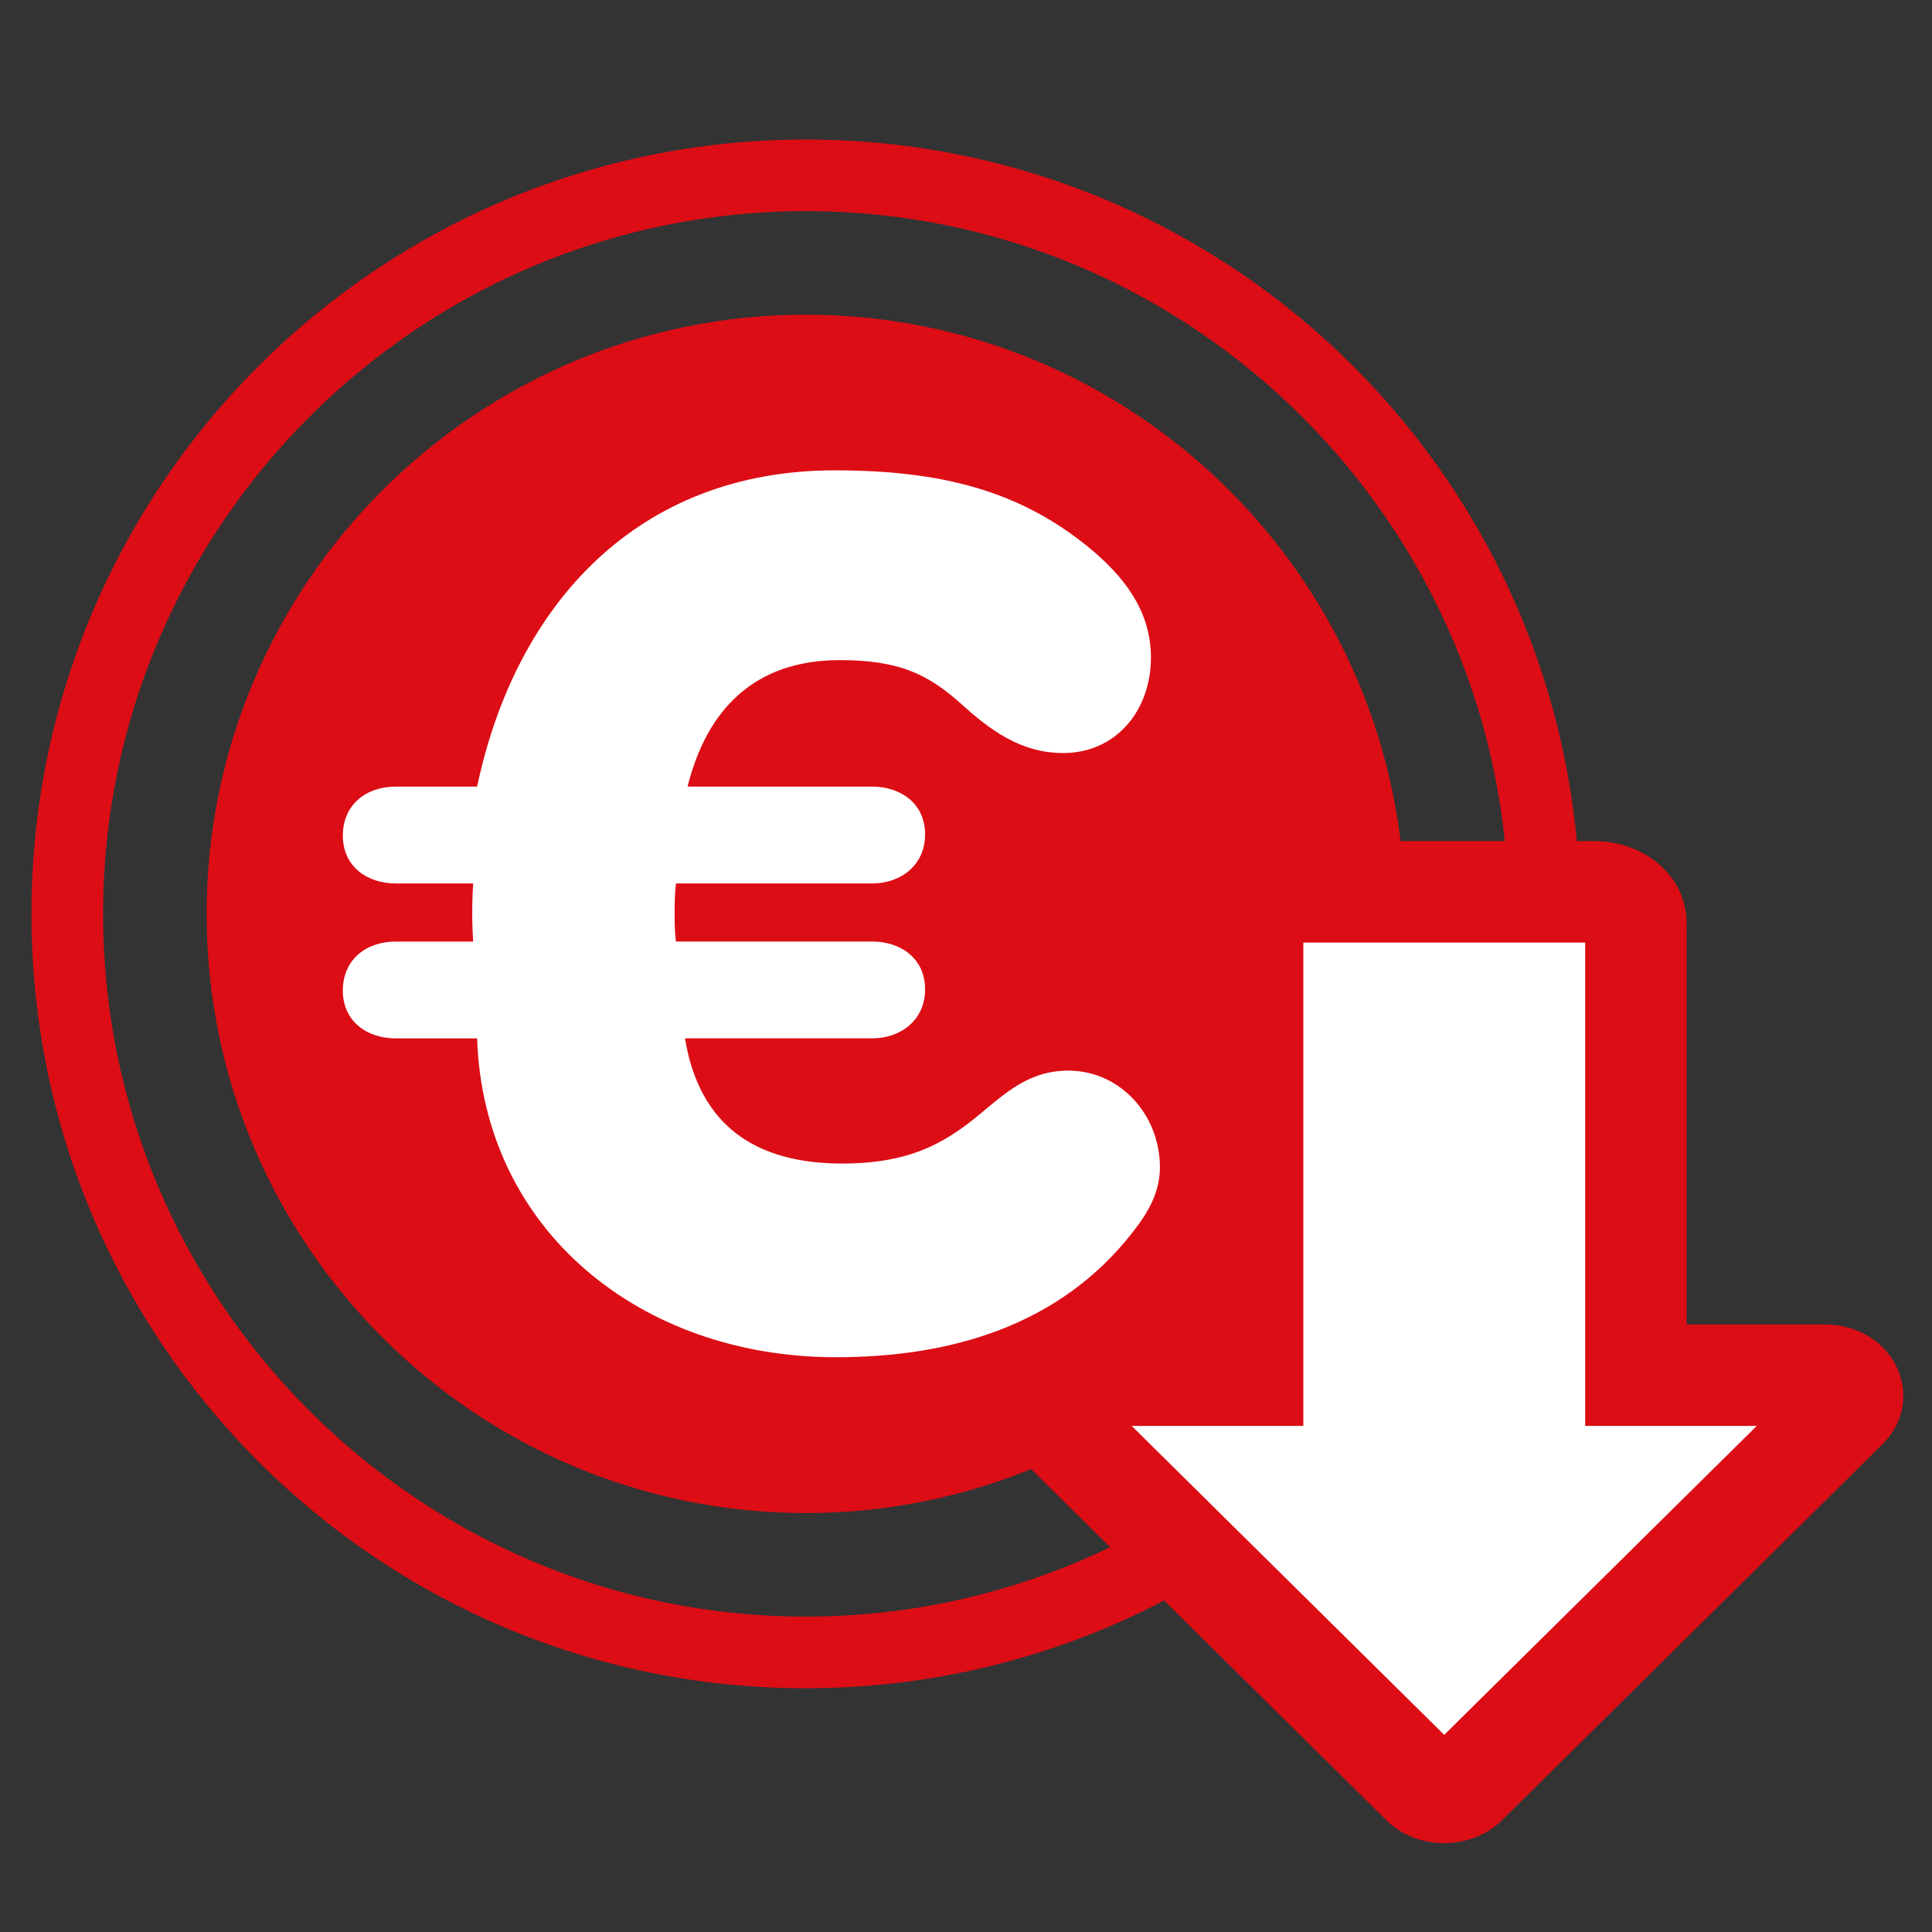
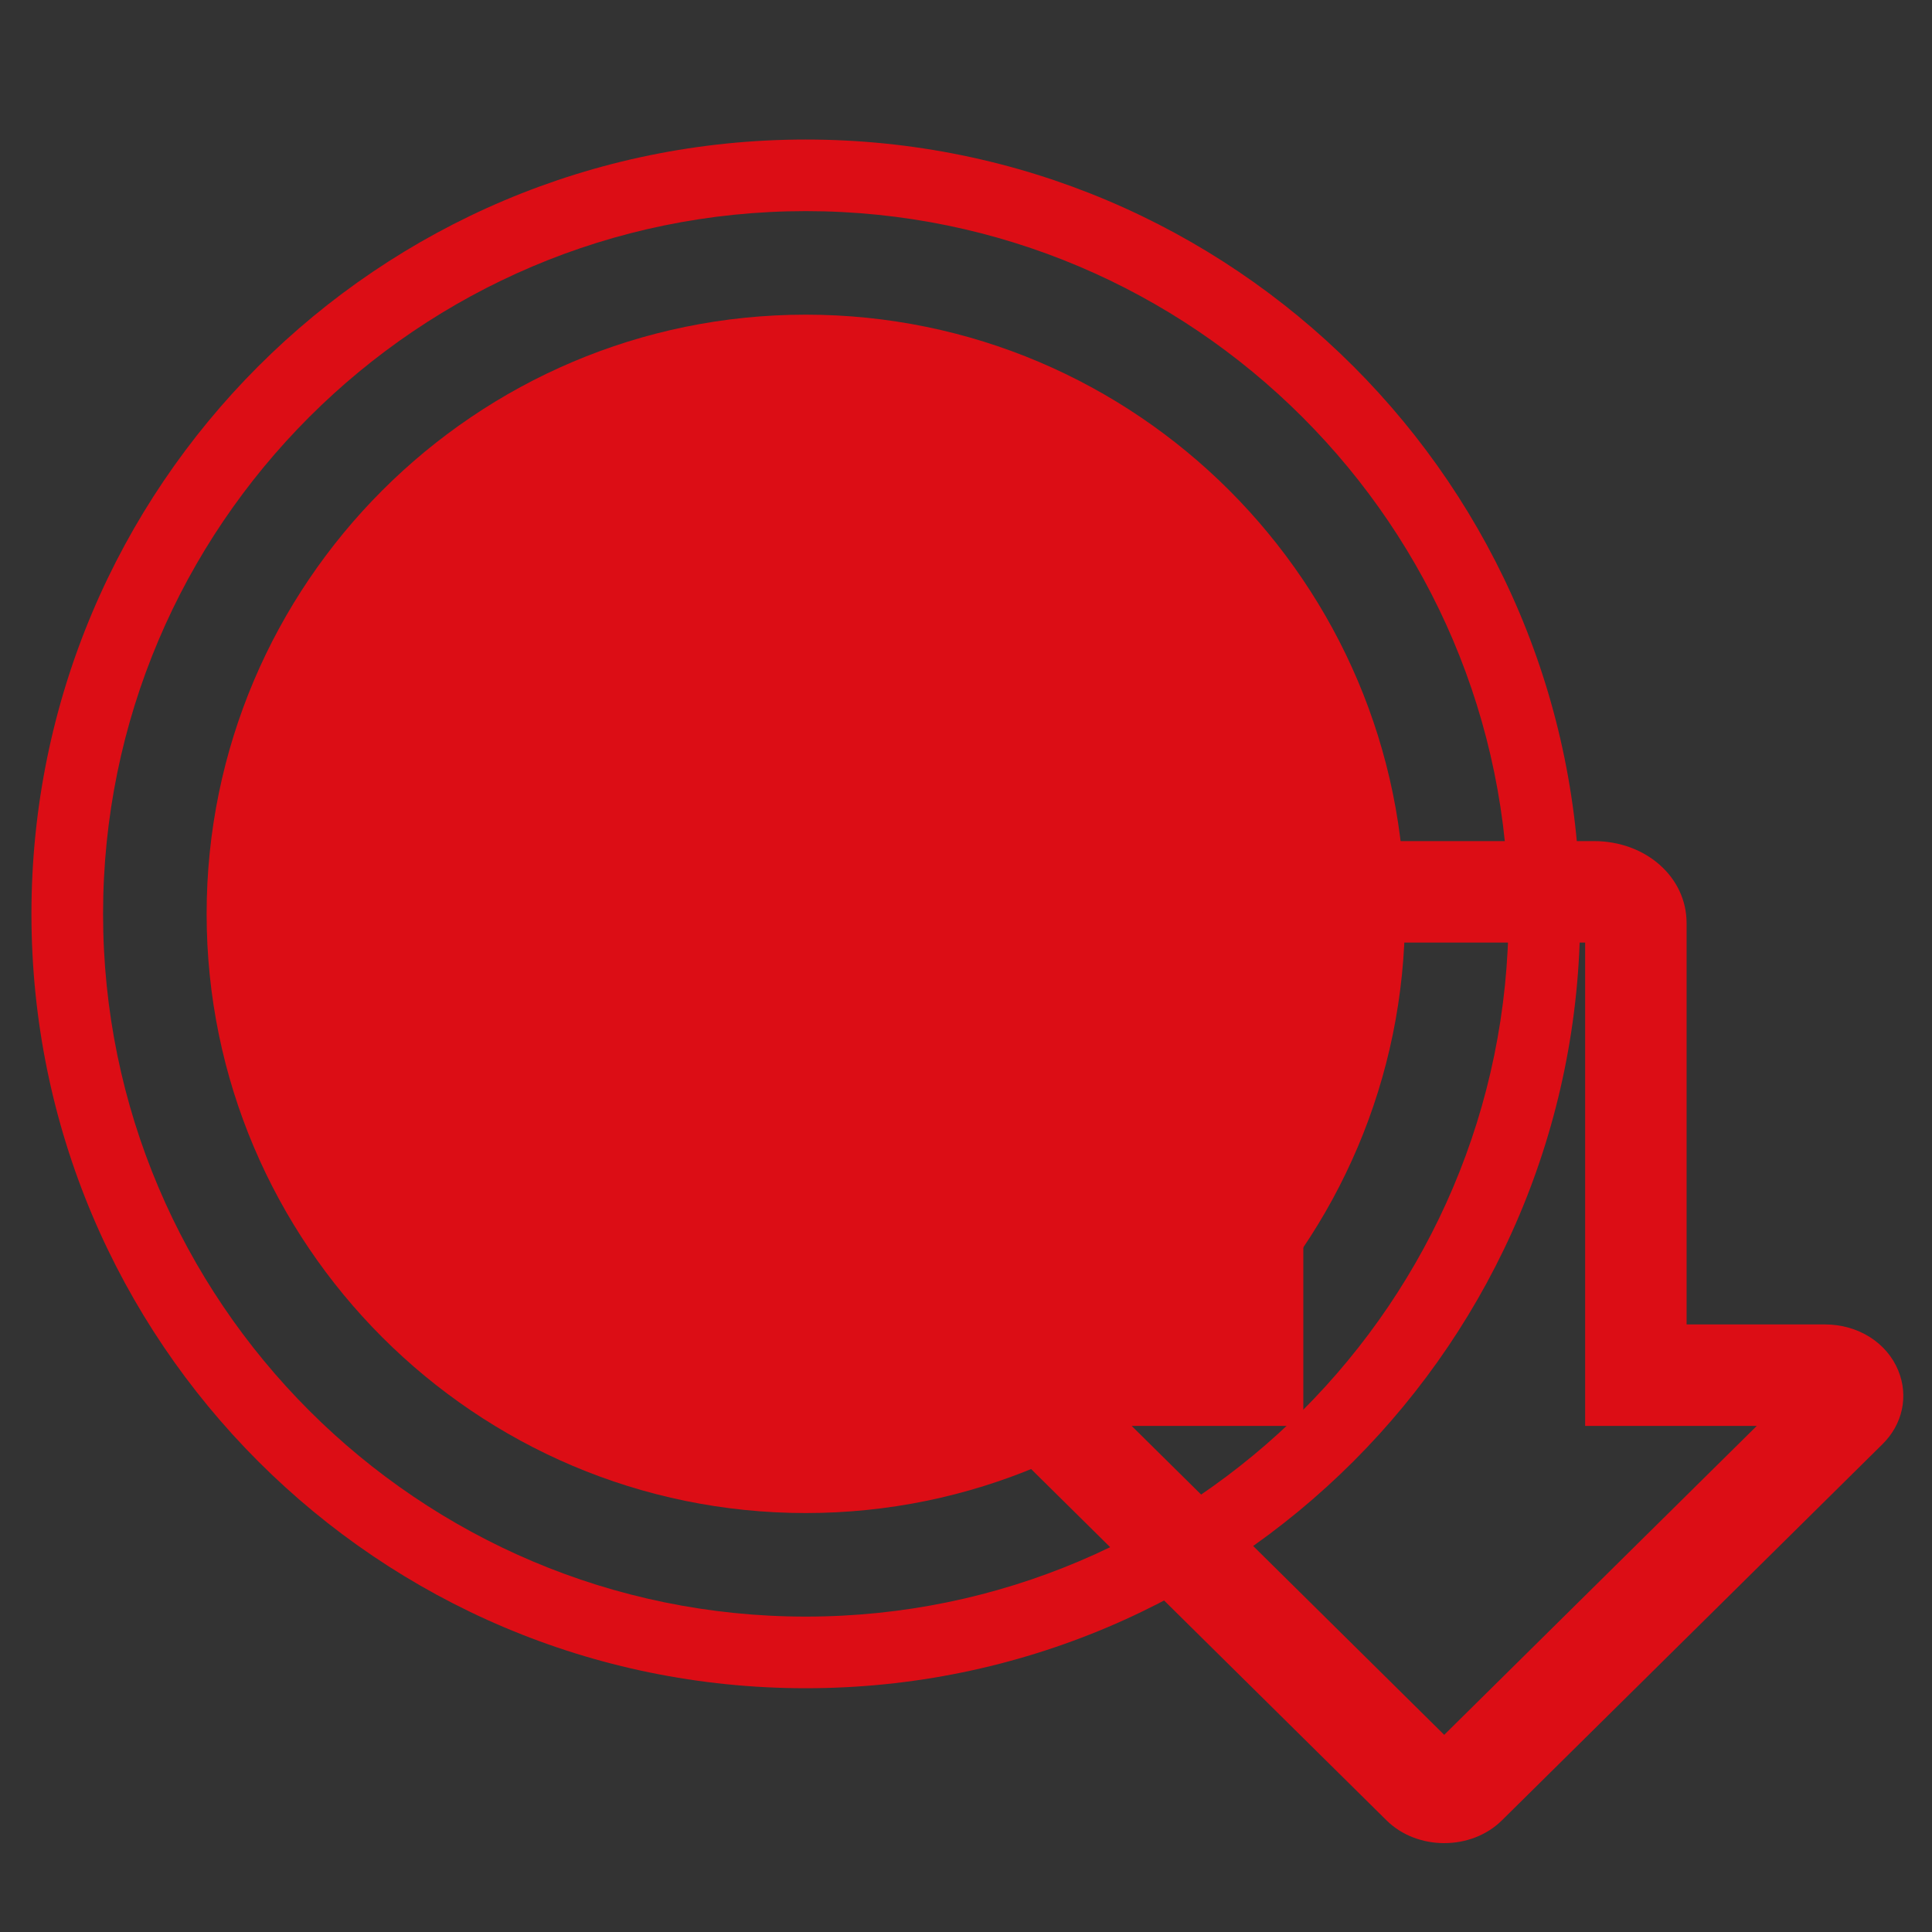
<svg xmlns="http://www.w3.org/2000/svg" id="Ebene_2" data-name="Ebene 2" viewBox="0 0 400 400">
  <rect x="0" y="0" width="400" height="400" fill="#333333" stroke="none" />
  <defs>
    <style>
      .cls-1 {
        fill: #fff;
      }

      .cls-1, .cls-2 {
        stroke-width: 0px;
      }

      .cls-2 {
        fill: #dc0d15;
      }
    </style>
  </defs>
-   <path class="cls-2" d="M290.89,189.2c0,68.4-55.66,124.06-124.06,124.06s-124.05-55.66-124.05-124.06,55.65-124.05,124.05-124.05,124.06,55.65,124.06,124.05Z" />
+   <path class="cls-2" d="M290.89,189.2c0,68.4-55.66,124.06-124.06,124.06s-124.05-55.66-124.05-124.06,55.65-124.05,124.05-124.05,124.06,55.65,124.06,124.05" />
  <path class="cls-2" d="M166.83,28.89C78.29,28.89,6.51,100.66,6.51,189.2s71.78,160.33,160.32,160.33,160.33-71.78,160.33-160.33S255.37,28.89,166.83,28.89ZM166.83,334.7c-80.22,0-145.49-65.27-145.49-145.5S86.6,43.71,166.83,43.71s145.5,65.27,145.5,145.49-65.27,145.5-145.5,145.5Z" />
-   <path class="cls-1" d="M234.54,255.08c-14.97,19.24-37.41,25.92-61.47,25.92-40.35,0-72.96-26.19-74.29-66.01h-16.84c-5.88,0-10.96-3.47-10.96-9.89s4.81-10.16,10.96-10.16h16.03c-.27-4.01-.27-8.02,0-12.03h-16.03c-5.88,0-10.96-3.47-10.96-9.89s4.81-10.16,10.96-10.16h16.84c8.02-37.95,33.41-65.48,74.03-65.48,22.18,0,38.22,4.28,52.38,15.77,7.22,5.88,13.1,13.09,13.1,22.98,0,10.96-7.22,19.78-18.17,19.78-8.82,0-15.23-4.81-21.38-10.42-6.68-5.88-12.56-8.82-24.85-8.82-17.64,0-27.53,10.16-31.54,26.19h38.22c5.88,0,10.96,3.47,10.96,9.89s-5.08,10.16-10.96,10.16h-40.62c-.27,2.14-.27,4.28-.27,6.41,0,1.87,0,3.74.27,5.61h40.62c5.88,0,10.96,3.47,10.96,9.89s-5.08,10.16-10.96,10.16h-38.75c2.94,17.91,14.43,25.92,32.6,25.92,10.96,0,17.64-2.67,22.98-6.15,8.02-5.08,13.1-13.09,23.78-13.09s18.97,9.09,18.97,20.04c0,5.08-2.41,9.35-5.61,13.36Z" />
  <g>
-     <path class="cls-1" d="M303.58,369.42l78.81-77.9c2.83-2.8.15-6.81-4.57-6.81h-39.13s0-93.6,0-93.6c0-3.57-3.89-6.46-8.7-6.46h-61.96c-4.8,0-8.7,2.89-8.7,6.46v59.6s0,34.01,0,34.01h-17.27s-21.87,0-21.87,0c-4.72,0-7.4,4-4.57,6.81l78.81,77.9c2.29,2.26,6.85,2.26,9.14,0Z" />
    <path class="cls-2" d="M299.01,381.6c-4.38,0-8.77-1.57-11.95-4.72l-78.81-77.9c-4.17-4.12-5.41-9.96-3.24-15.24,2.38-5.79,8.34-9.54,15.19-9.54h28.63v-83.1c0-9.51,8.43-16.96,19.2-16.96h61.96c10.76,0,19.2,7.45,19.2,16.97v83.1s28.63,0,28.63,0c6.85,0,12.81,3.74,15.19,9.53,2.17,5.28.93,11.12-3.24,15.24l-78.81,77.9c-3.18,3.15-7.57,4.72-11.95,4.72ZM234.3,295.22l64.71,63.96,64.71-63.96h-35.53v-100.07s-58.35,0-58.35,0v100.07h-35.53Z" />
  </g>
</svg>